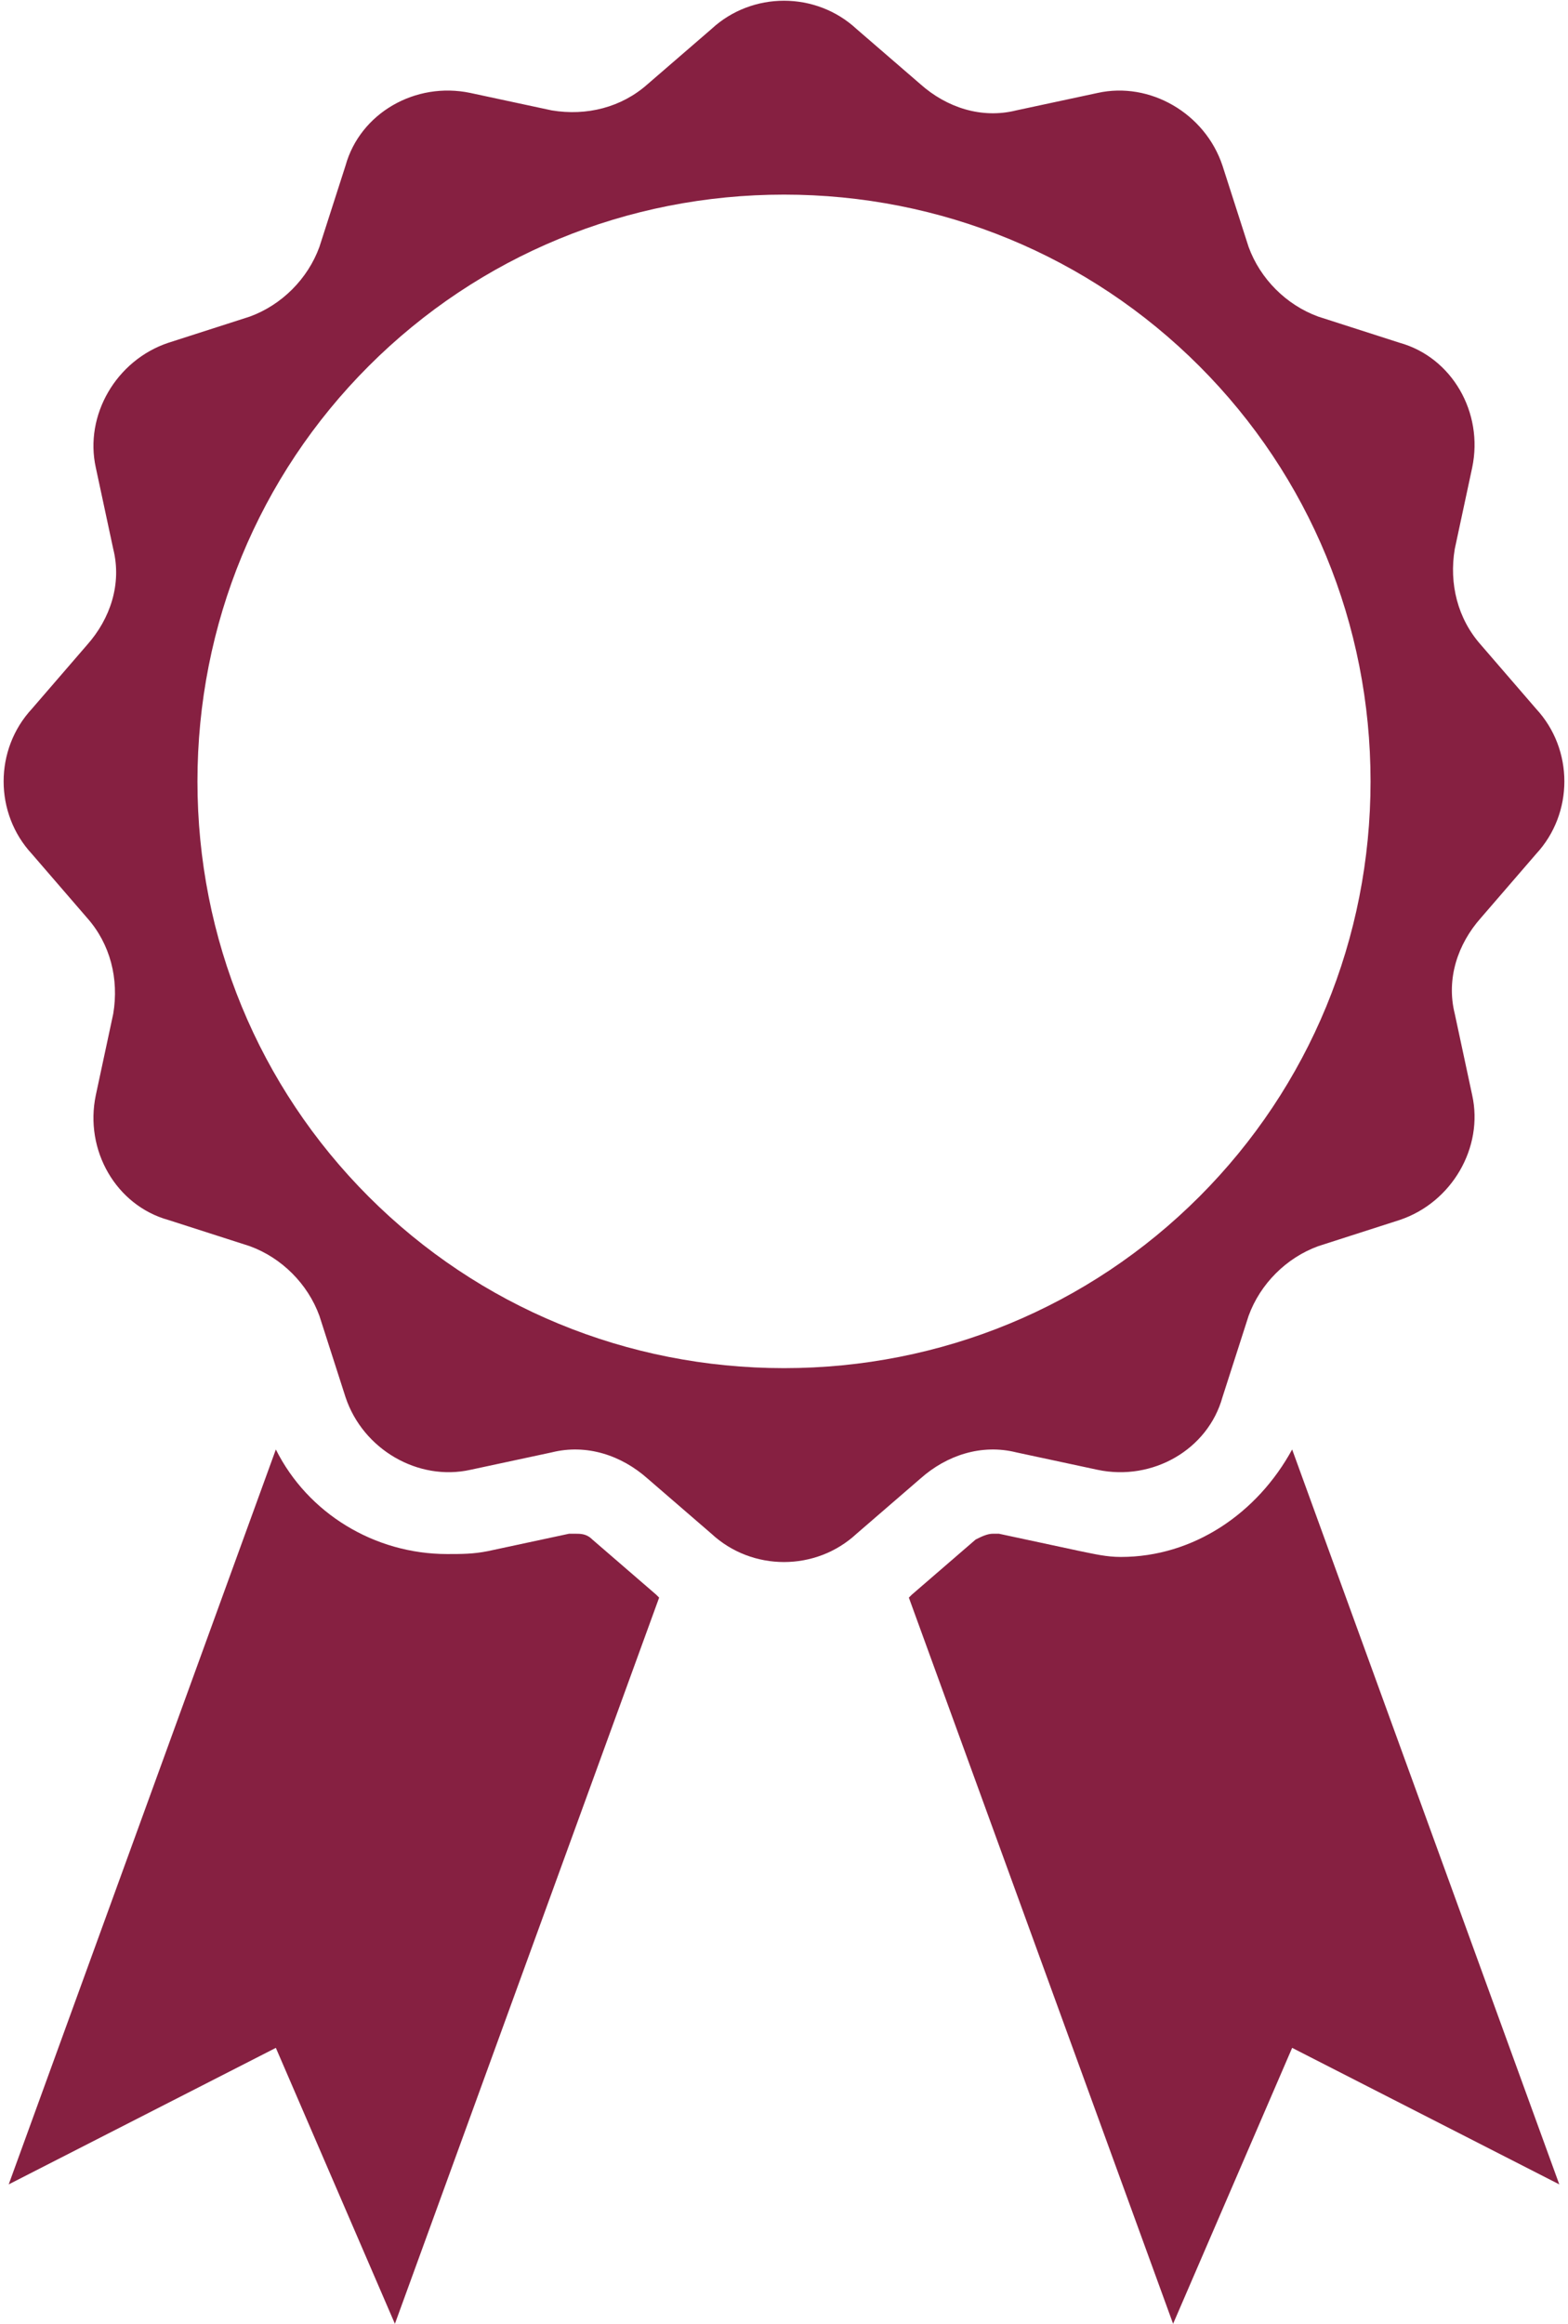
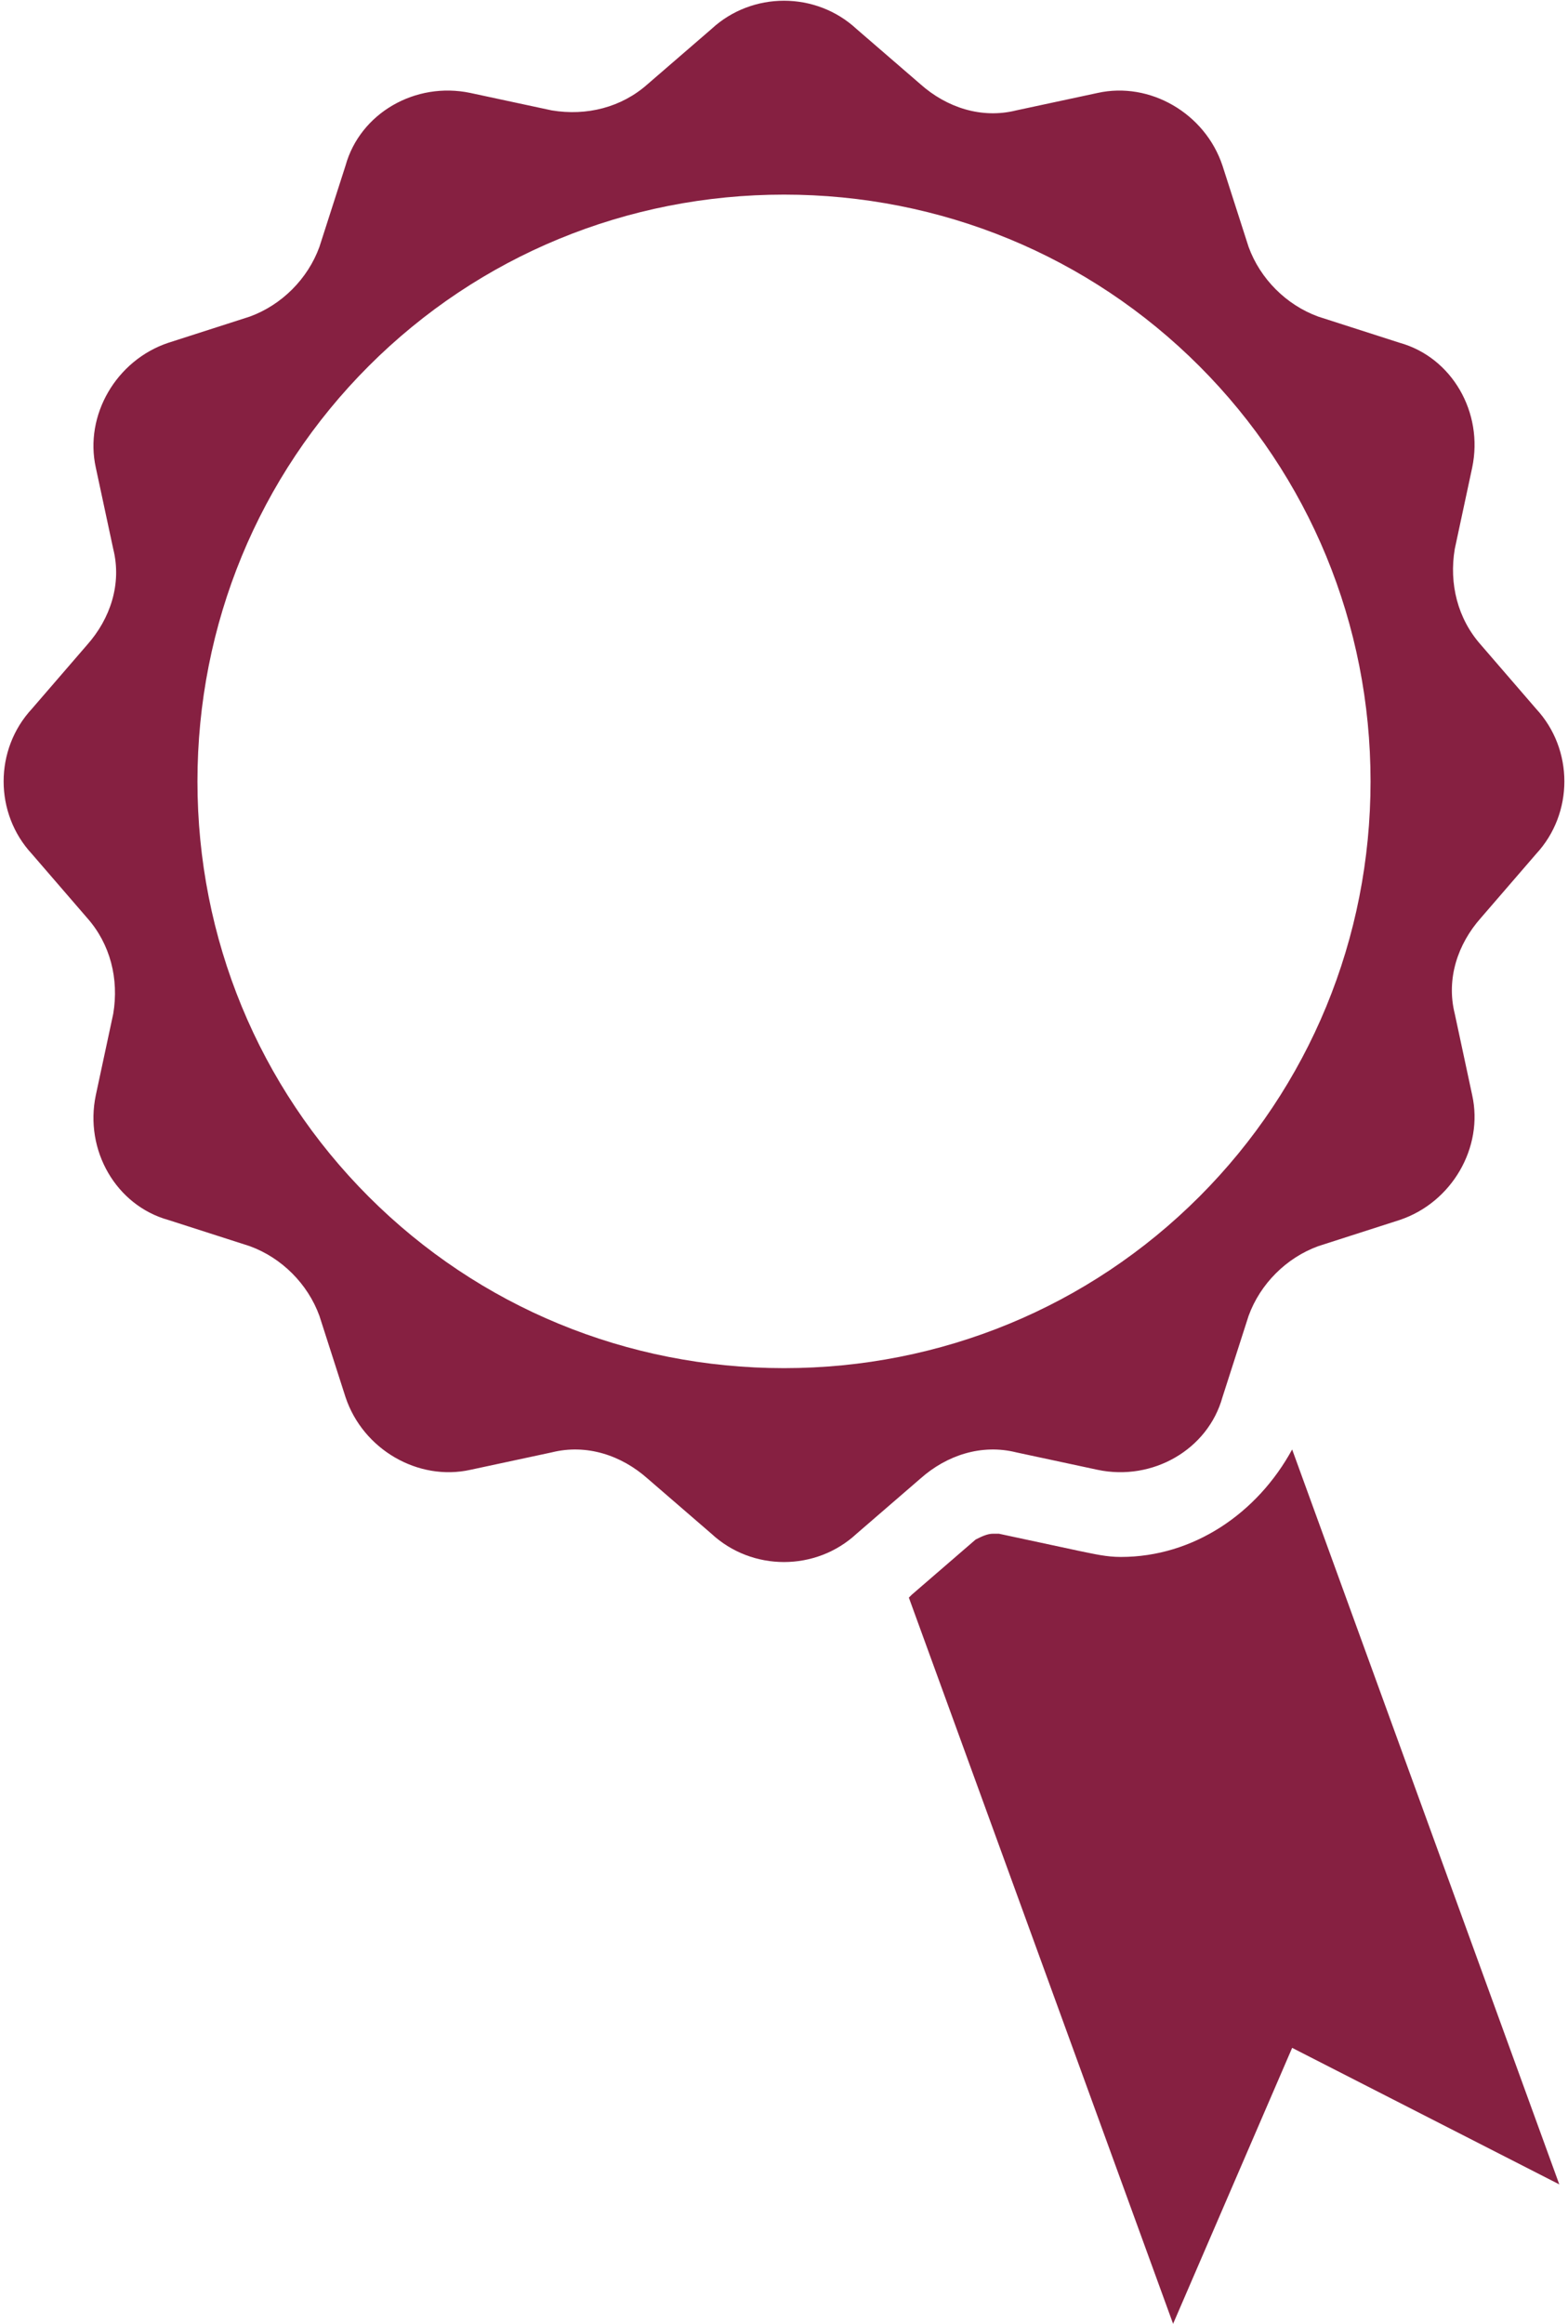
<svg xmlns="http://www.w3.org/2000/svg" width="54px" height="80px" viewBox="0 0 54 80" version="1.1">
  <title>2DF1E0E0-79D3-4AF4-BEB0-5380382B4A24</title>
  <g id="Page-1-Desktop" stroke="none" stroke-width="1" fill="none" fill-rule="evenodd">
    <g id="Faema-Professional-&gt;-about-Faema" transform="translate(-373, -2464)" fill="#862041" fill-rule="nonzero">
      <g id="comp-Certifications-" transform="translate(0, 2301)">
        <g id="Group-3" transform="translate(250, 50)">
          <g id="icn-certifications" transform="translate(123.125, 113.025)">
            <path d="M34.875,49.975 L37.675,50.575 C39.575,50.975 41.475,49.875 41.975,48.075 L42.875,45.275 C43.275,44.175 44.175,43.275 45.275,42.875 L48.075,41.975 C49.875,41.375 50.975,39.475 50.575,37.675 L49.975,34.875 C49.675,33.675 50.075,32.475 50.875,31.575 L52.775,29.375 C54.075,27.975 54.075,25.775 52.775,24.375 L50.875,22.175 C50.075,21.275 49.775,20.075 49.975,18.875 L50.575,16.075 C50.975,14.175 49.875,12.275 48.075,11.775 L45.275,10.875 C44.175,10.475 43.275,9.575 42.875,8.475 L41.975,5.675 C41.375,3.875 39.475,2.775 37.675,3.175 L34.875,3.775 C33.675,4.075 32.475,3.675 31.575,2.875 L29.375,0.975 C27.975,-0.325 25.775,-0.325 24.375,0.975 L22.175,2.875 C21.275,3.675 20.075,3.975 18.875,3.775 L16.075,3.175 C14.175,2.775 12.275,3.875 11.775,5.675 L10.875,8.475 C10.475,9.575 9.575,10.475 8.475,10.875 L5.675,11.775 C3.875,12.375 2.775,14.275 3.175,16.075 L3.775,18.875 C4.075,20.075 3.675,21.275 2.875,22.175 L0.975,24.375 C-0.325,25.775 -0.325,27.975 0.975,29.375 L2.875,31.575 C3.675,32.475 3.975,33.675 3.775,34.875 L3.175,37.675 C2.775,39.575 3.875,41.475 5.675,41.975 L8.475,42.875 C9.575,43.275 10.475,44.175 10.875,45.275 L11.775,48.075 C12.375,49.875 14.275,50.975 16.075,50.575 L18.875,49.975 C20.075,49.675 21.275,50.075 22.175,50.875 L24.375,52.775 C25.775,54.075 27.975,54.075 29.375,52.775 L31.575,50.875 C32.475,50.075 33.675,49.675 34.875,49.975 Z M26.875,47.075 C21.475,47.075 16.375,44.975 12.575,41.175 C8.775,37.375 6.675,32.275 6.675,26.875 C6.675,21.475 8.775,16.375 12.575,12.575 C16.375,8.775 21.475,6.675 26.875,6.675 C32.275,6.675 37.375,8.775 41.175,12.575 C44.975,16.375 47.075,21.475 47.075,26.875 C47.075,32.275 44.975,37.375 41.175,41.175 C37.375,44.975 32.275,47.075 26.875,47.075 Z" id="Shape" />
-             <path d="M20.275,52.975 C20.075,52.775 19.875,52.775 19.675,52.775 C19.575,52.775 19.575,52.775 19.475,52.775 L16.675,53.375 C16.175,53.475 15.775,53.475 15.275,53.475 C12.775,53.475 10.475,52.075 9.375,49.875 L0.175,75.175 L9.375,70.475 L13.475,79.975 L22.575,54.975 C22.575,54.975 22.475,54.875 22.475,54.875 L20.275,52.975 Z" id="Path" />
            <path d="M38.475,53.575 L38.475,53.575 C37.975,53.575 37.575,53.475 37.075,53.375 L34.275,52.775 C34.175,52.775 34.175,52.775 34.075,52.775 C33.875,52.775 33.675,52.875 33.475,52.975 L31.275,54.875 C31.275,54.875 31.175,54.975 31.175,54.975 L40.275,79.975 L44.375,70.475 L53.575,75.175 L44.375,49.875 C43.175,52.075 40.975,53.575 38.475,53.575 Z" id="Path" />
          </g>
        </g>
      </g>
    </g>
  </g>
</svg>